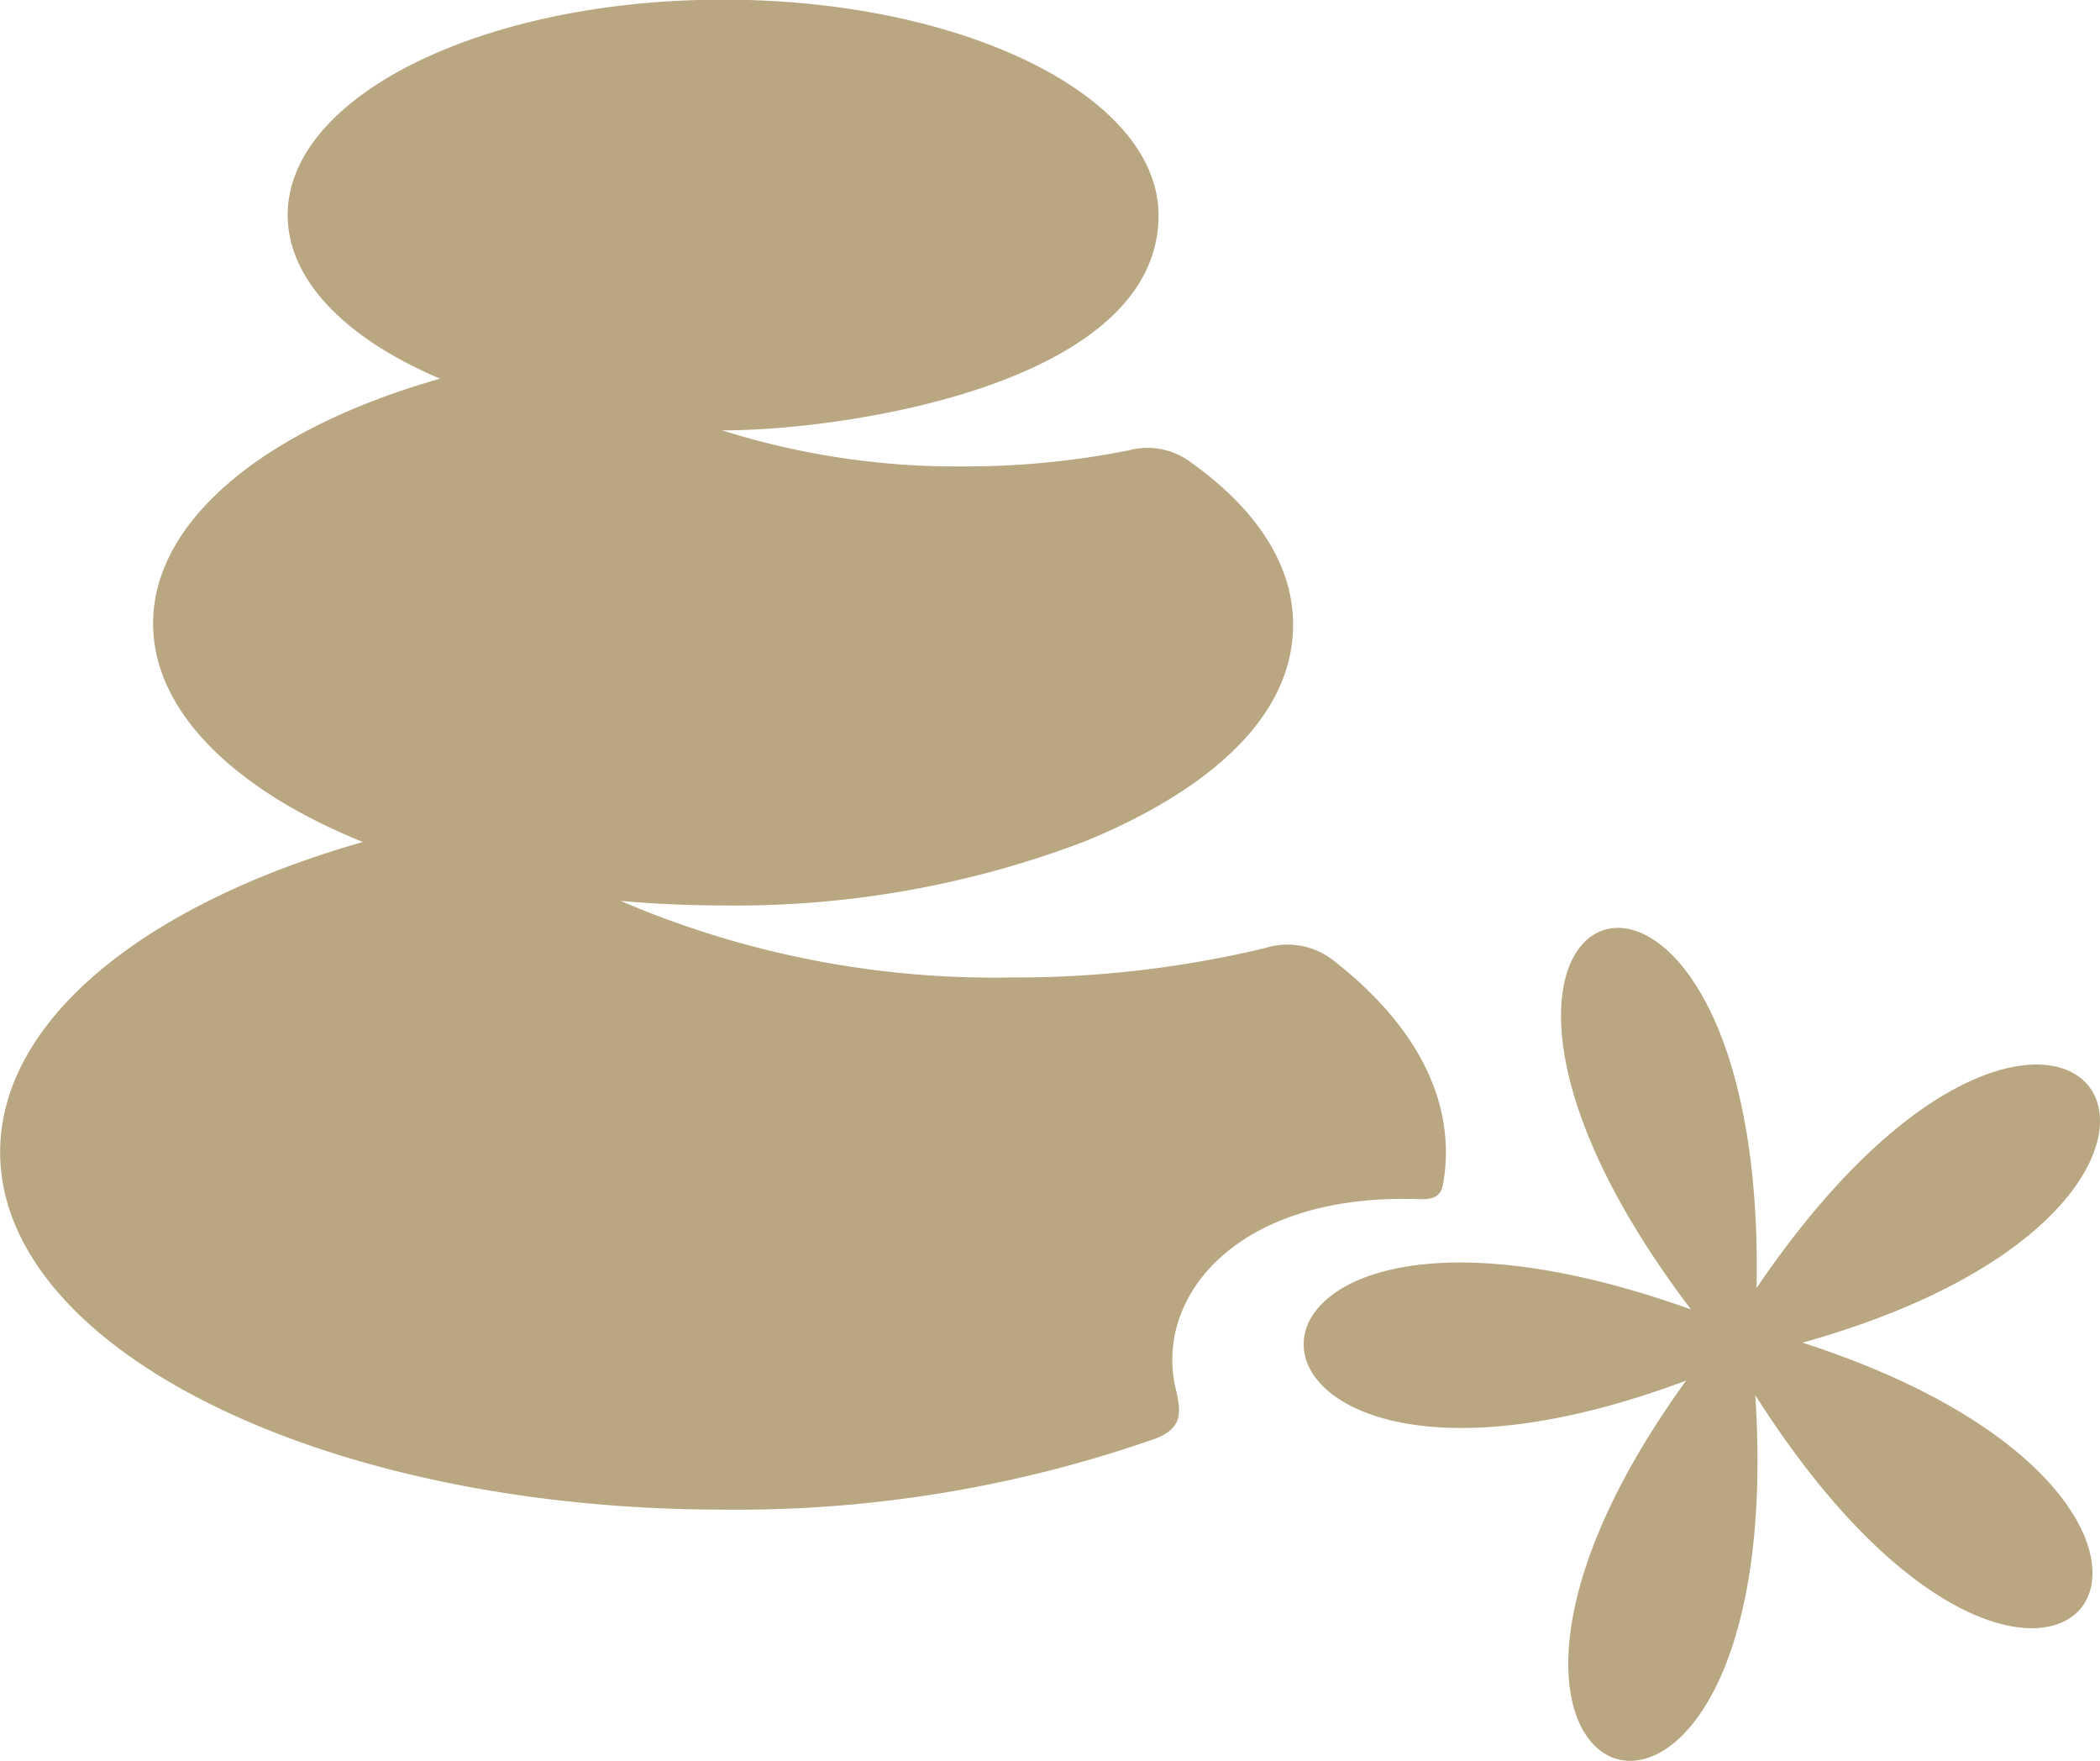
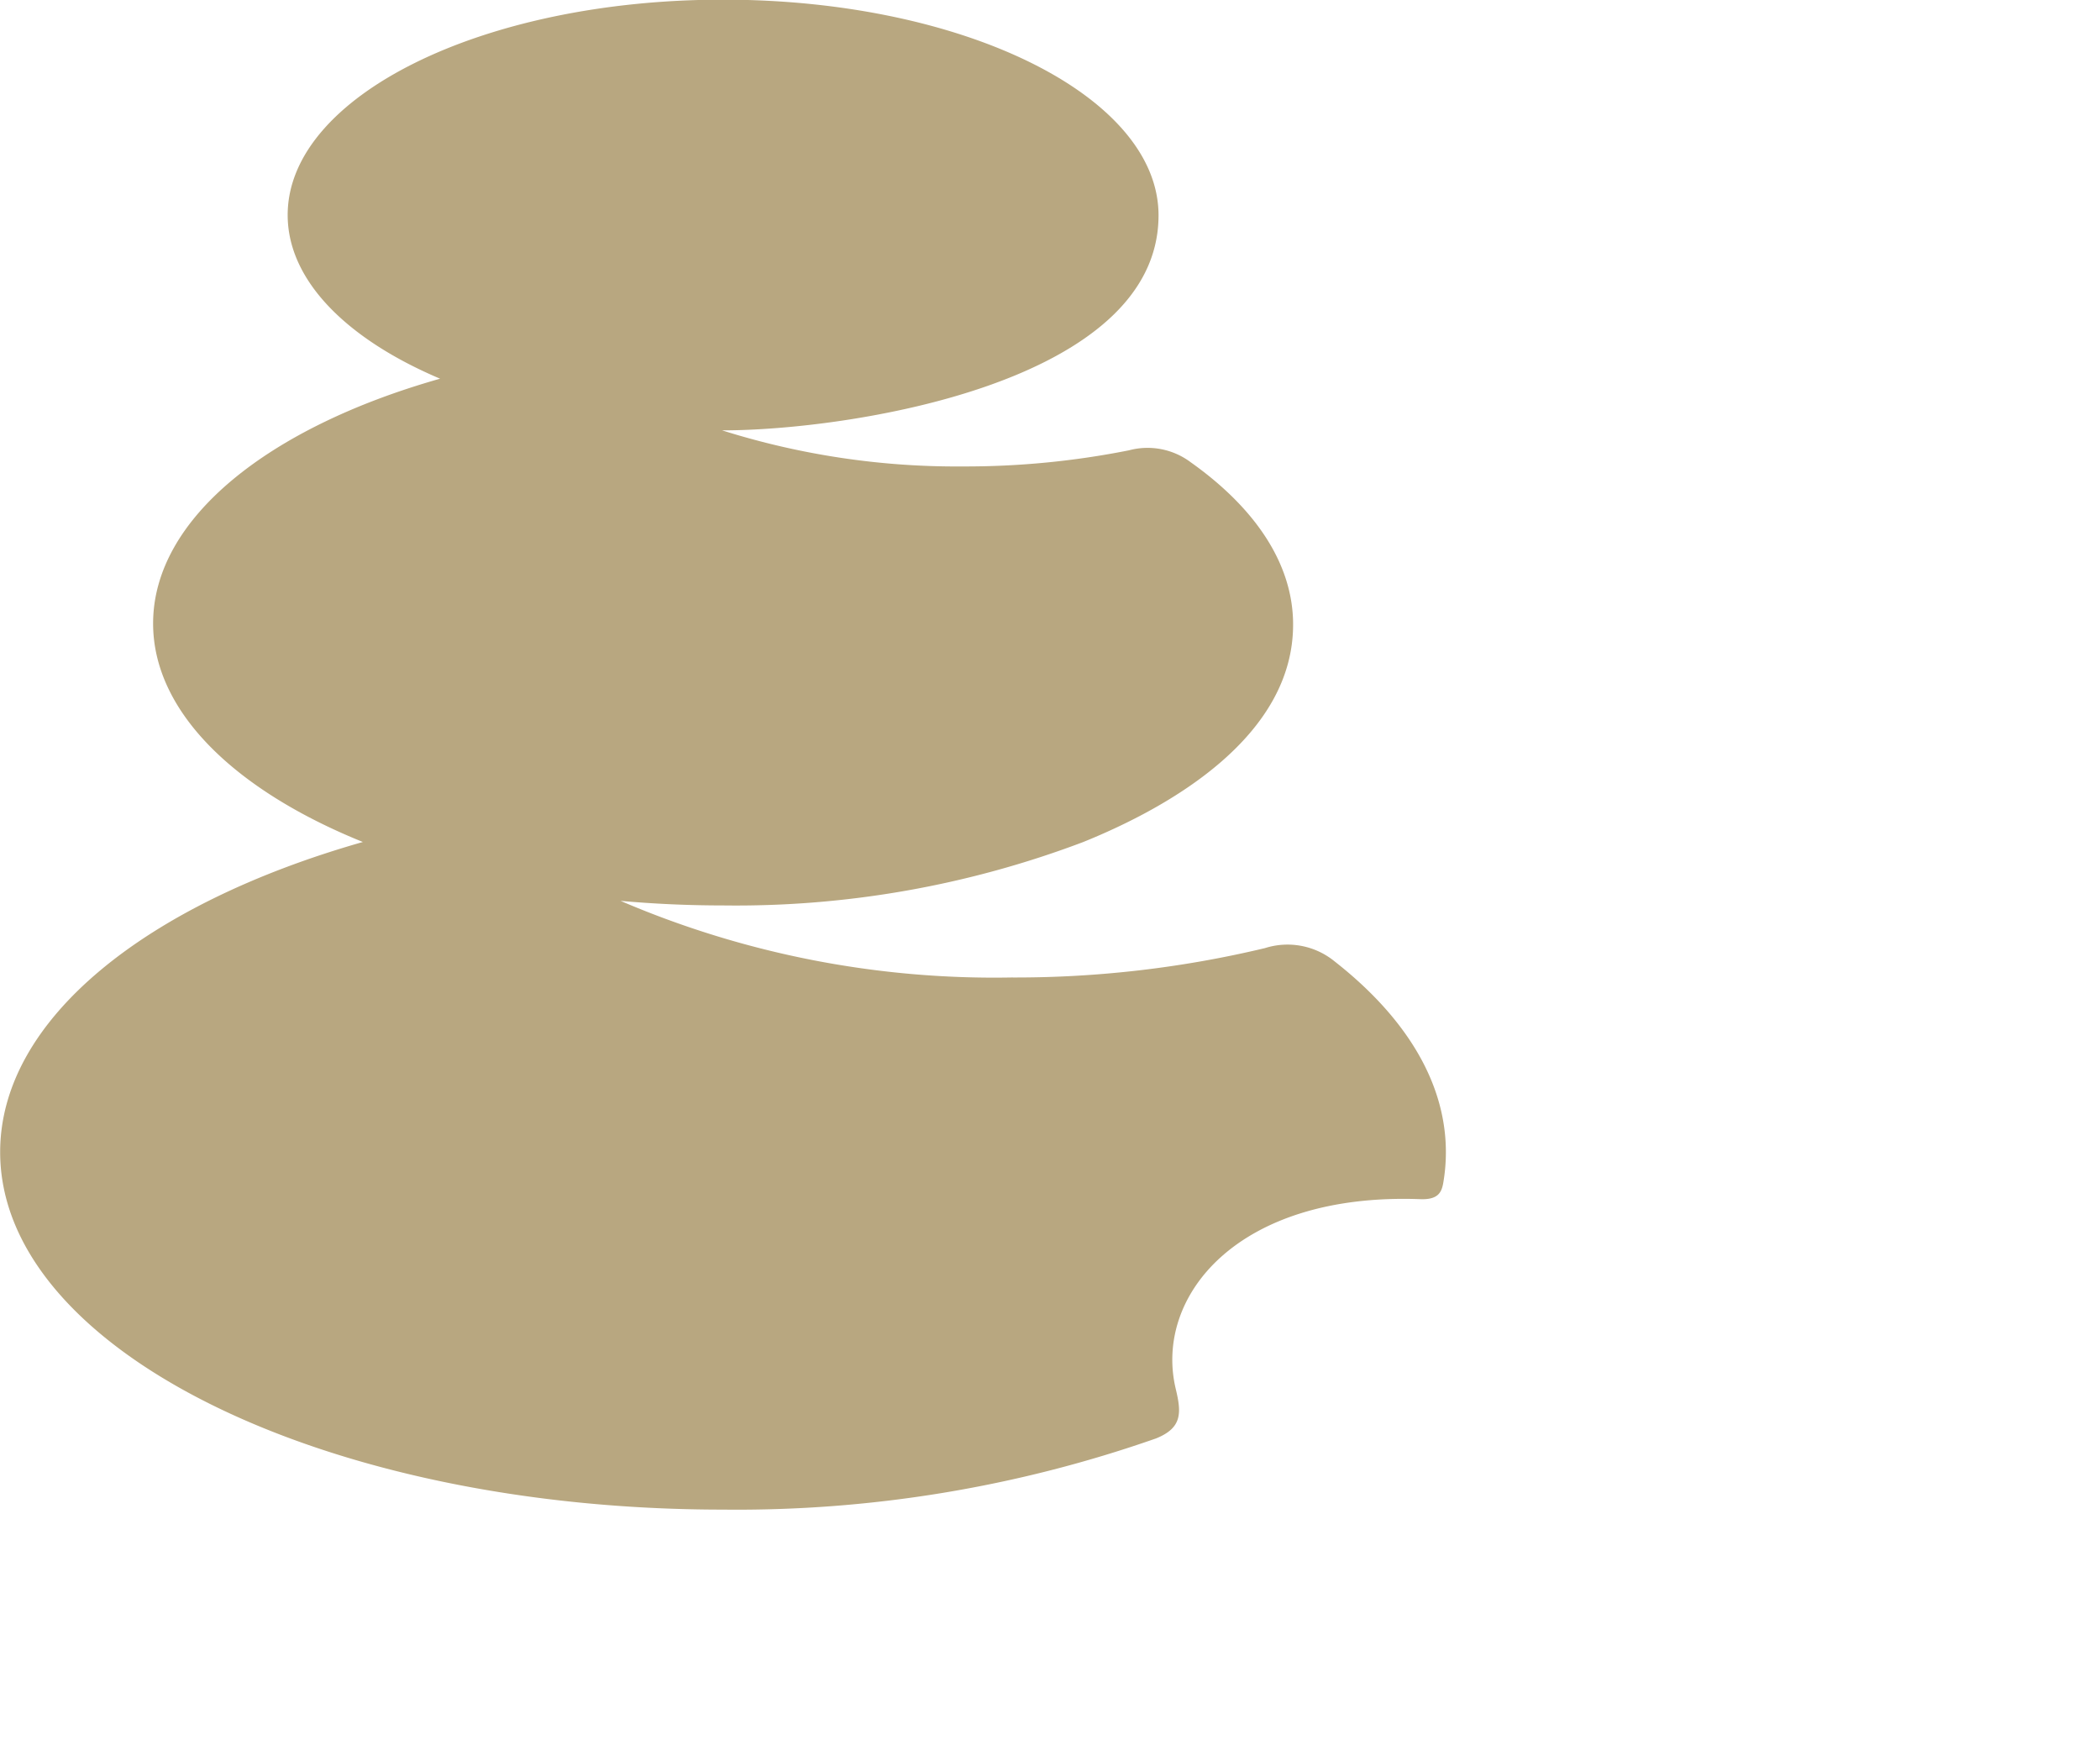
<svg xmlns="http://www.w3.org/2000/svg" width="63.502" height="53.236" viewBox="0 0 63.502 53.236">
  <g transform="translate(-1200.582 -607.546)">
    <path d="M1243.52,643.8c.545.023.656-.2.706-.5a5.416,5.416,0,0,0,.078-.923c0-2.118-1.231-4.093-3.358-5.76a2.251,2.251,0,0,0-2.113-.407,32.429,32.429,0,0,1-7.673.888,28.657,28.657,0,0,1-11.813-2.316c1.005.09,2.039.138,3.1.138a29.651,29.651,0,0,0,10.893-1.918h0c2.639-1.067,6.368-3.2,6.344-6.607-.012-1.809-1.145-3.489-3.09-4.869a2.174,2.174,0,0,0-1.872-.366,25.278,25.278,0,0,1-5.01.488,23.576,23.576,0,0,1-7.294-1.091h.03c3.717,0,13.179-1.4,13.167-6.51-.009-3.6-5.9-6.511-13.167-6.511s-13.167,2.914-13.167,6.511c0,1.98,1.788,3.753,4.609,4.948-5.185,1.469-8.678,4.232-8.678,7.4,0,2.665,2.472,5.043,6.343,6.607-6.555,1.866-10.968,5.365-10.968,9.375,0,5.969,9.788,10.809,21.861,10.809a38.318,38.318,0,0,0,13.091-2.152c.8-.322.77-.778.594-1.508C1235.48,646.752,1237.981,643.6,1243.52,643.8Z" fill="#b8a780" />
-     <path d="M1253.7,646.484c.313-16.54-11.993-12.524-1.985.649-15.838-5.663-15.345,7.848-.146,2.152-9.524,13.143,3.177,17.2,2.092.443,9.009,14.173,16.869,3.4,1.427-1.59C1270.718,643.773,1263.148,632.568,1253.7,646.484Z" fill="#b8a780" />
  </g>
</svg>